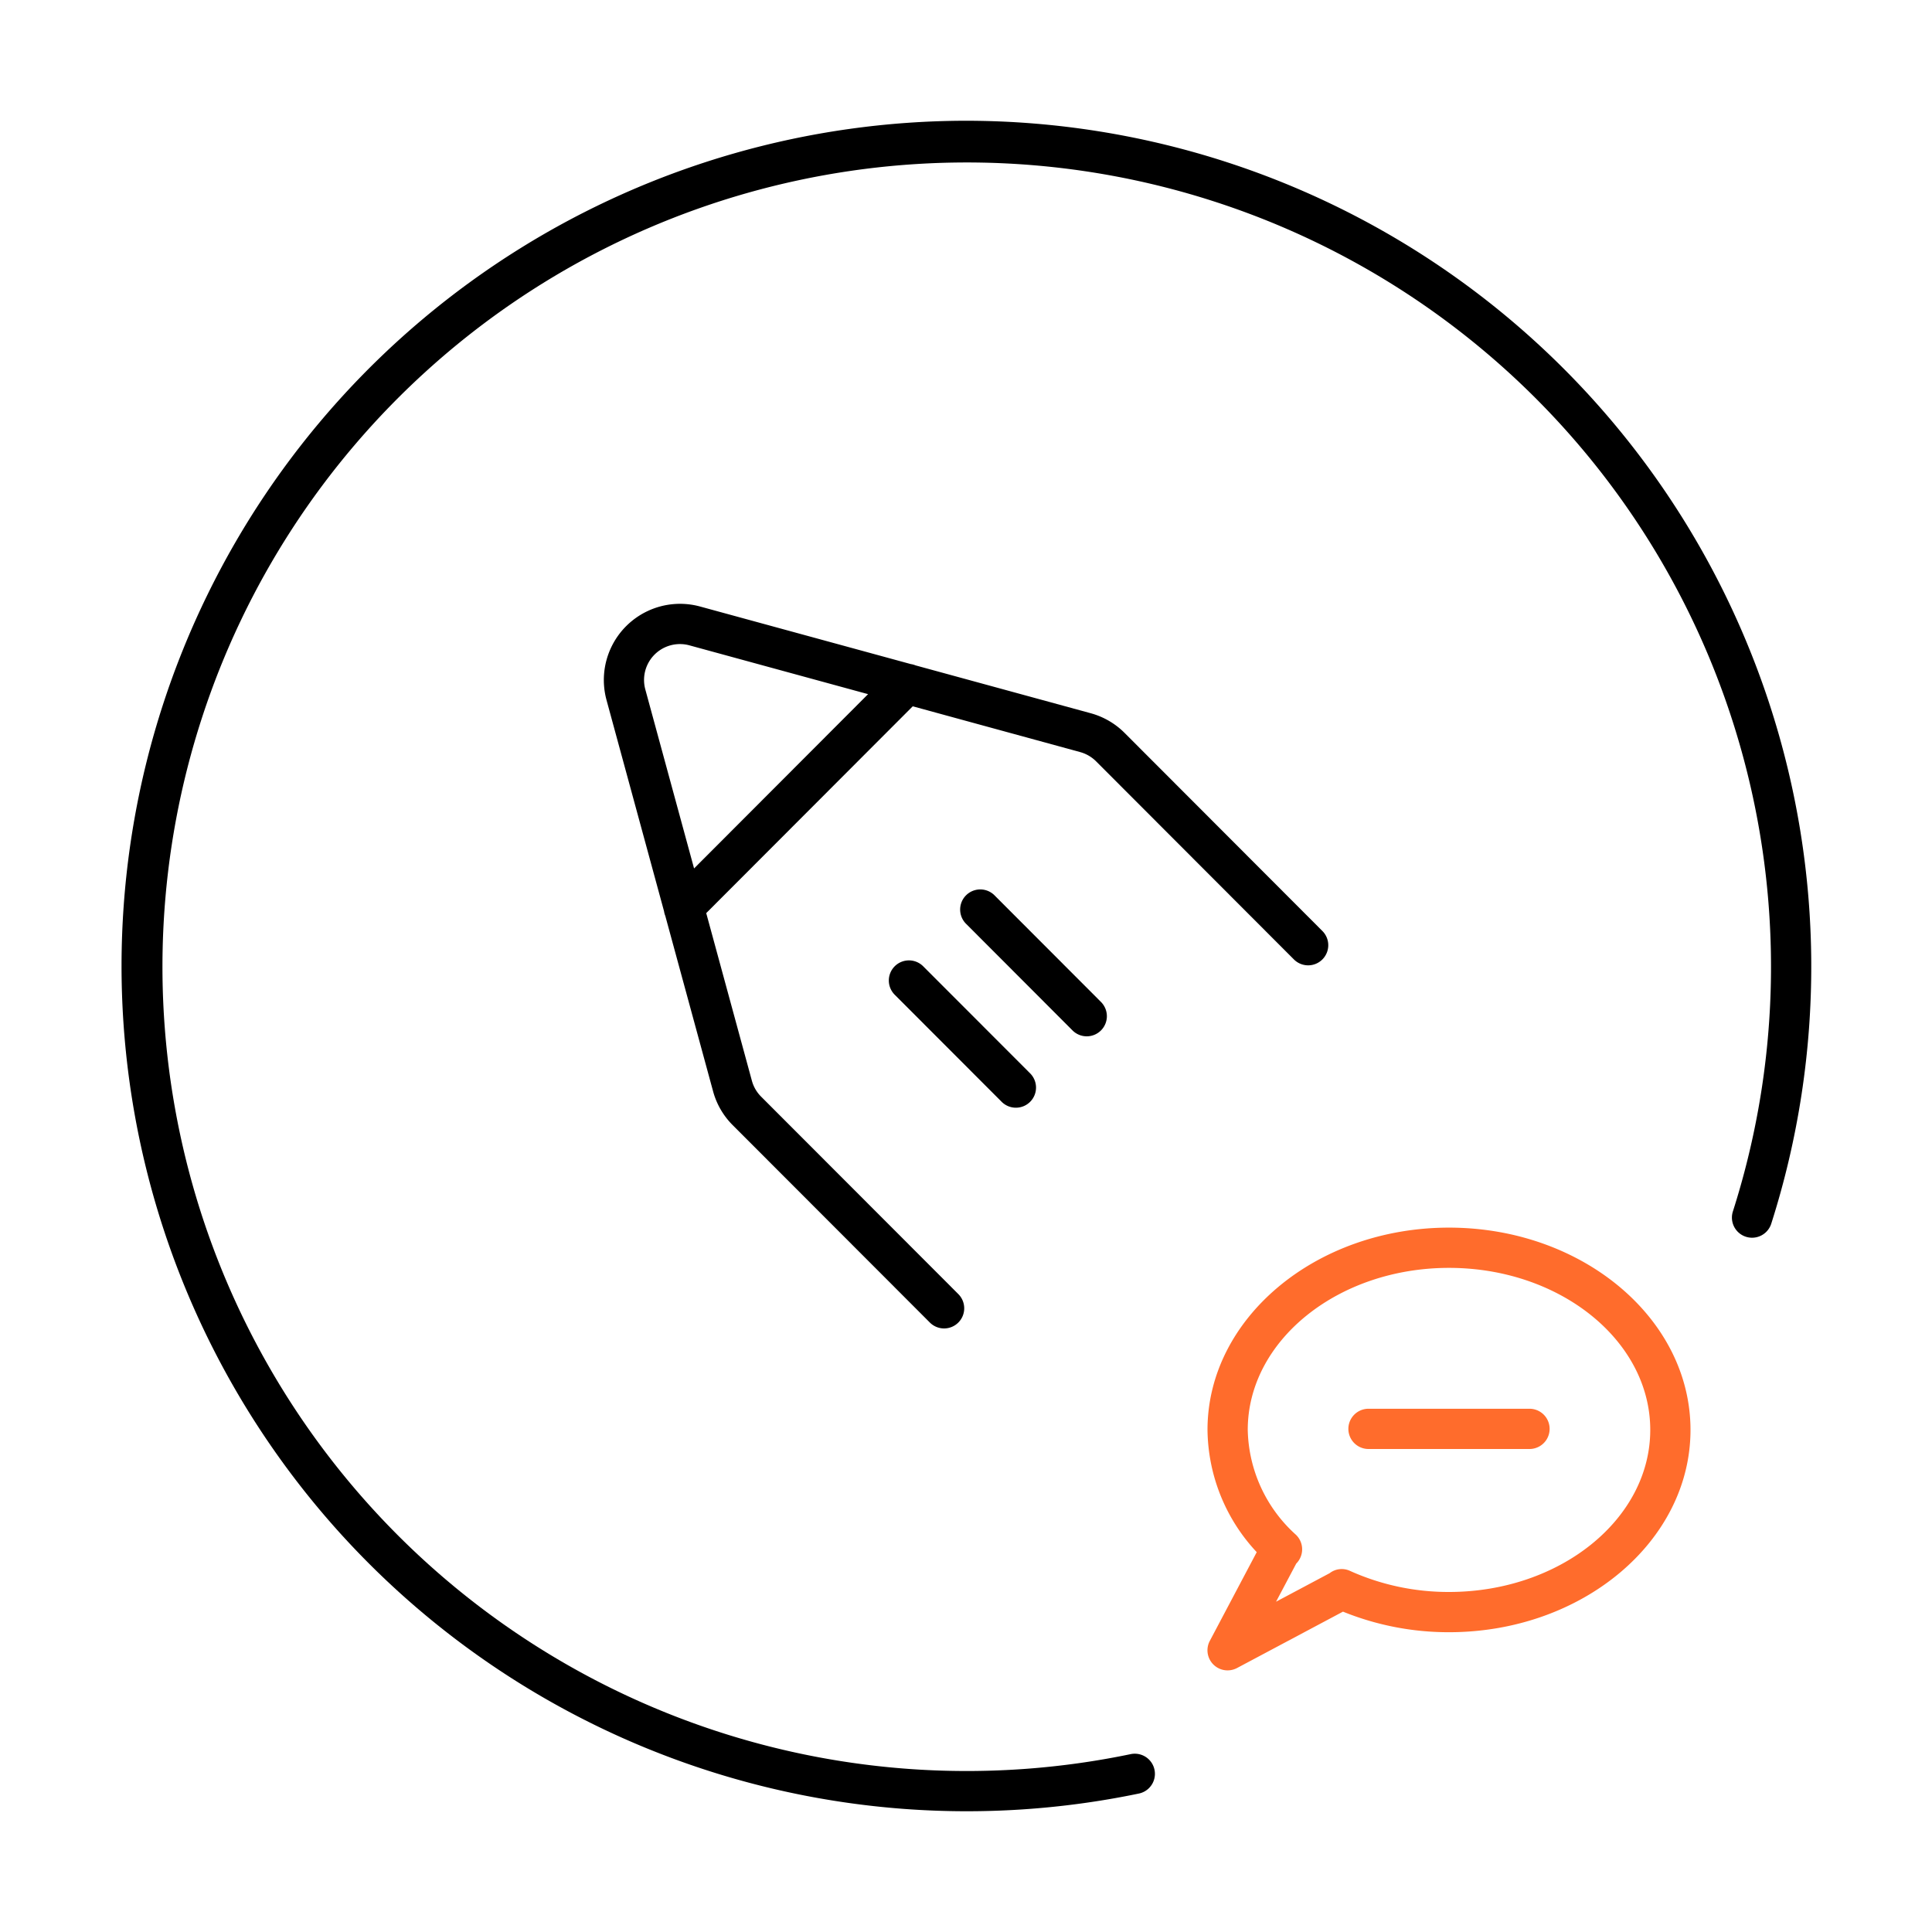
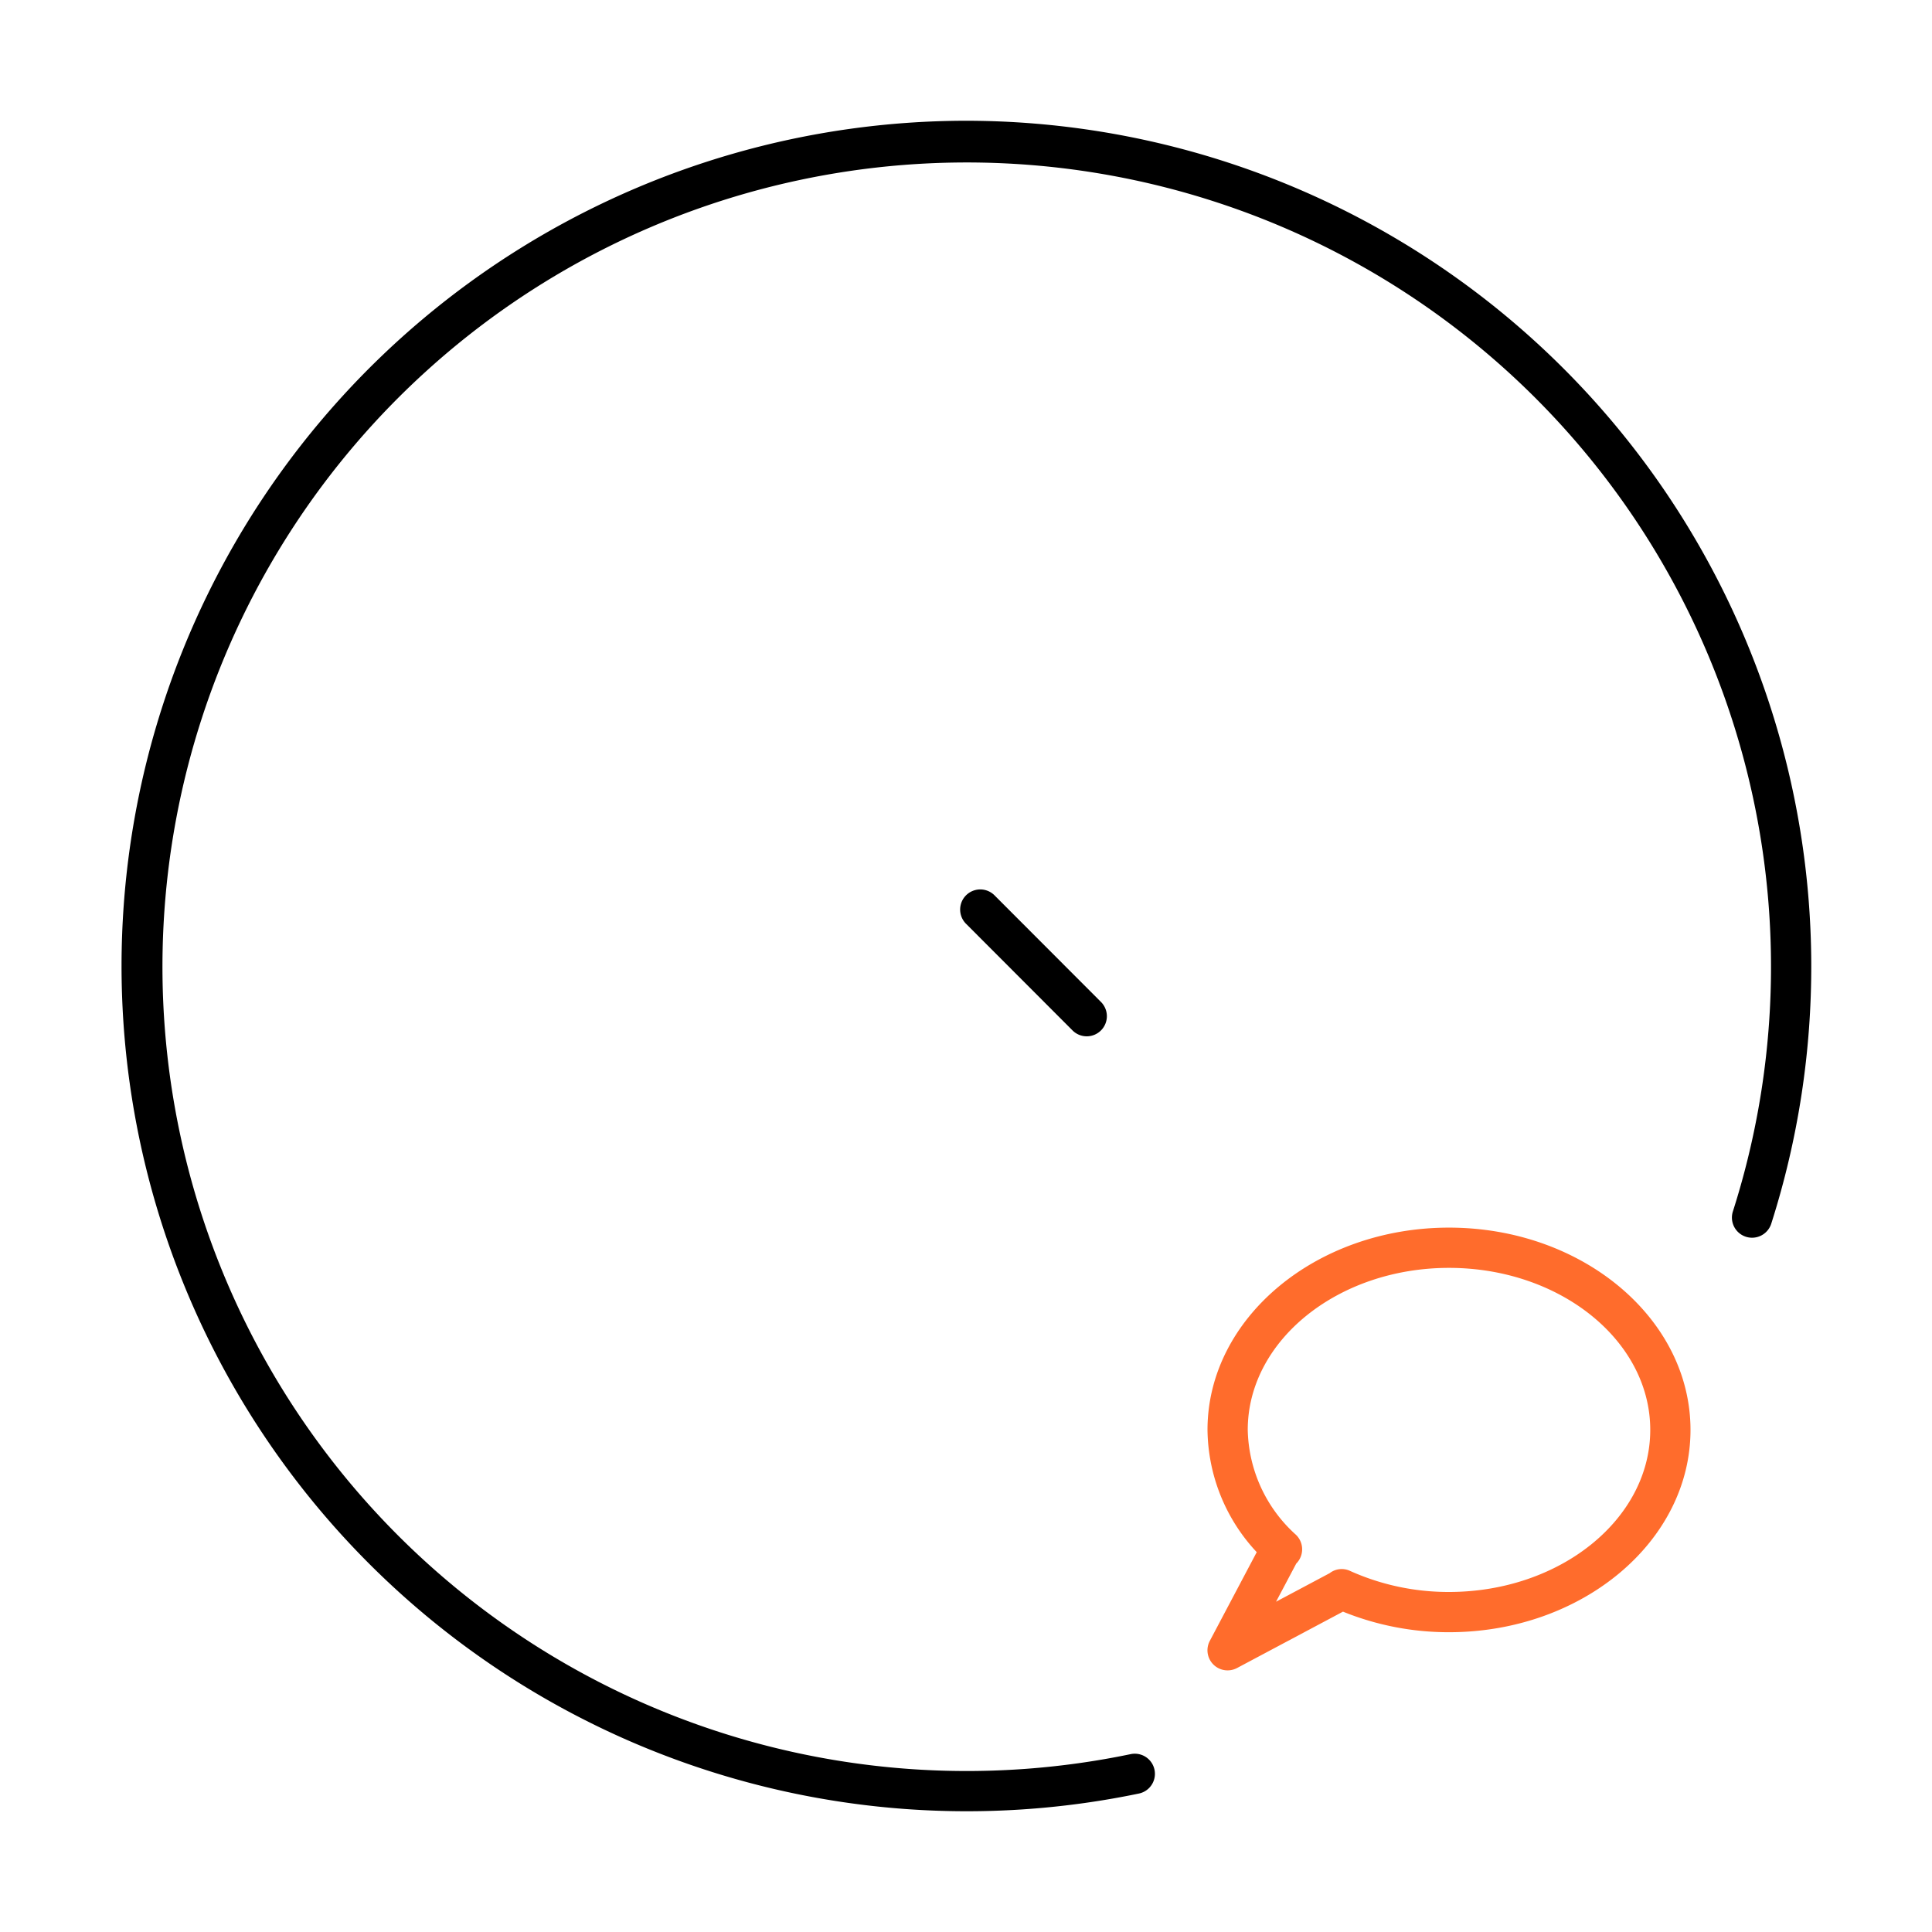
<svg xmlns="http://www.w3.org/2000/svg" viewBox="0 0 48 48">
  <defs>
    <style>.cls-1{fill:#ff6c2c;}</style>
  </defs>
  <g id="Base_Icons" data-name="Base Icons">
-     <path d="M32.854,23.837a.5.5,0,0,0,0-.707L27.938,18.207a1.893,1.893,0,0,0-.84-.487l-4.352-1.189a.486.486,0,0,0-.117-.032l-5.238-1.431a1.893,1.893,0,0,0-2.322,2.325l1.429,5.247a.484.484,0,0,0,.031.114l1.187,4.358a1.888,1.888,0,0,0,.487.841l4.893,4.899a.5.5,0,1,0,.707-.707l-4.894-4.9a.886.886,0,0,1-.229-.396l-1.134-4.163,5.131-5.138L26.835,18.685a.895.895,0,0,1,.396.229l4.916,4.923A.5.5,0,0,0,32.854,23.837ZM17.244,21.576,16.033,17.13A.892.892,0,0,1,17.127,16.033L21.567,17.246Z" />
-     <path d="M22.229,24.007a.5.5,0,0,0,0,.707l2.651,2.654a.5.5,0,1,0,.707-.707l-2.651-2.654A.5.5,0,0,0,22.229,24.007Z" />
    <path d="M26.999,25.747a.5.5,0,0,0,.354-.854l-2.651-2.655a.5.5,0,0,0-.707.707l2.651,2.655A.498.498,0,0,0,26.999,25.747Z" />
    <path d="M24,3a21,21,0,1,0,4.296,41.56.5.5,0,1,0-.205-.979A19.982,19.982,0,1,1,43.053,30.098a.5.5,0,0,0,.953.305A21.015,21.015,0,0,0,24,3Z" />
  </g>
  <g id="Sub_Icons" data-name="Sub Icons">
    <path class="cls-1" d="M36,30.5c-3.309,0-6,2.254-6,5.025a4.516,4.516,0,0,0,1.223,3.038l-1.165,2.203A.499.499,0,0,0,30.5,41.5a.506.506,0,0,0,.235-.059L33.366,40.041A6.981,6.981,0,0,0,36,40.552c3.309,0,6-2.255,6-5.026S39.309,30.5,36,30.5Zm0,9.052a5.949,5.949,0,0,1-2.46-.524.489.489,0,0,0-.505.057l-1.332.709.502-.948a.452.452,0,0,0,.035-.039.5.5,0,0,0-.045-.678A3.598,3.598,0,0,1,31,35.525C31,33.306,33.243,31.5,36,31.5s5,1.806,5,4.025S38.757,39.552,36,39.552Z" />
-     <path class="cls-1" d="M38,35H34a.5.5,0,0,0,0,1h4a.5.5,0,0,0,0-1Z" />
  </g>
</svg>